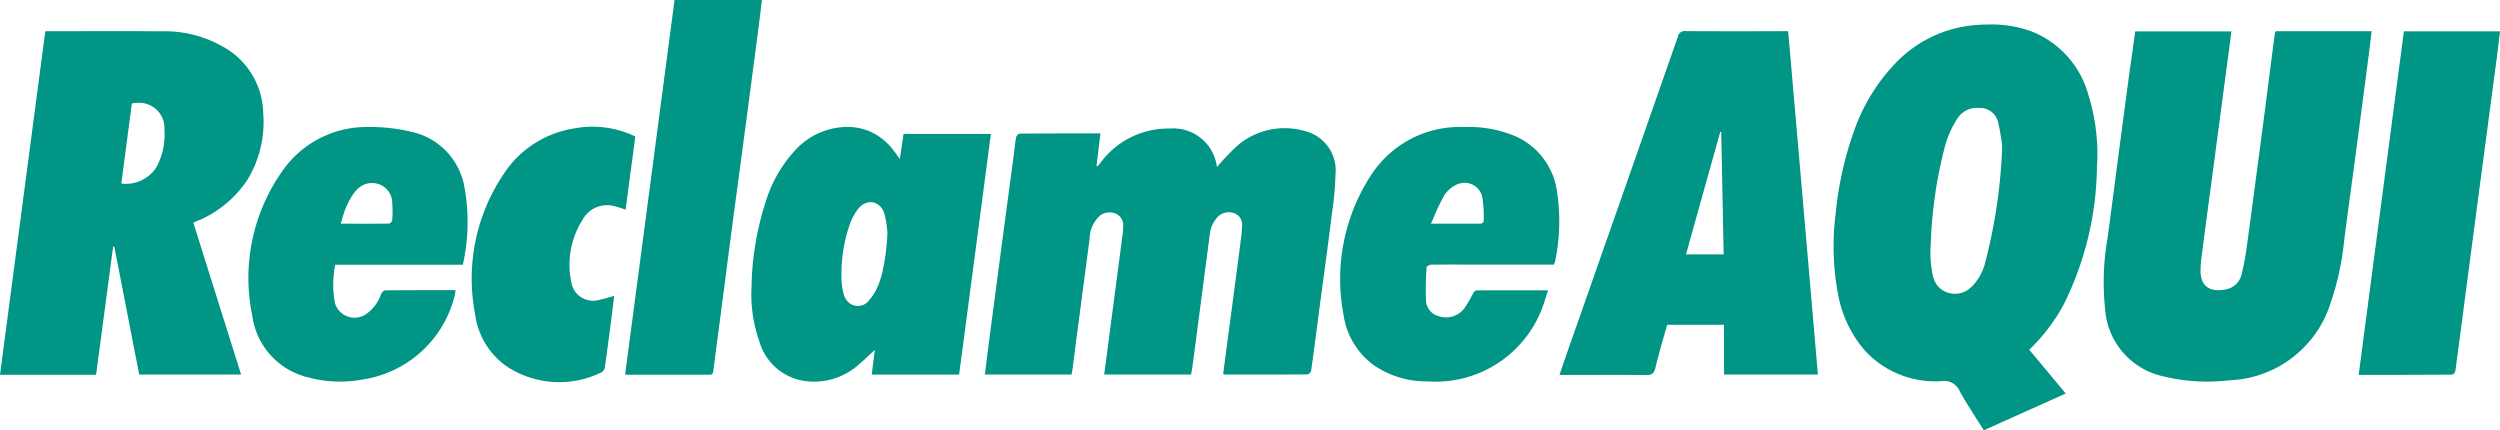
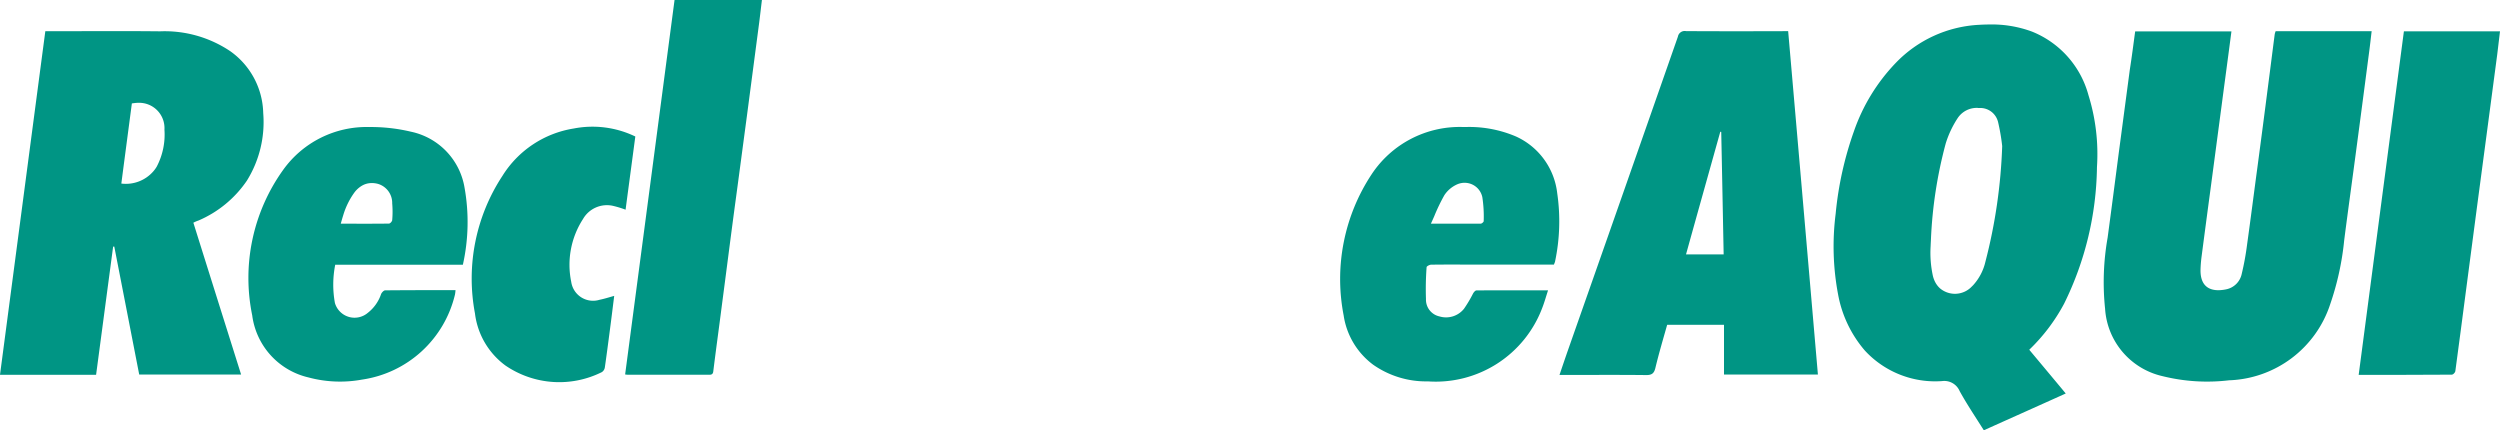
<svg xmlns="http://www.w3.org/2000/svg" id="Reclame_Aqui_Logo" data-name="Reclame Aqui Logo" width="153.955" height="26.498" viewBox="0 0 153.955 26.498">
  <g id="Grupo_717" data-name="Grupo 717">
    <path id="Caminho_2722" data-name="Caminho 2722" d="M2028.711,26.962c-.206,0-.414.008-.621.02a7.646,7.646,0,0,0-5.135,2.344,11.491,11.491,0,0,0-2.577,4.209,21.087,21.087,0,0,0-1.127,5.09,15.9,15.9,0,0,0,.149,4.954,7.309,7.309,0,0,0,1.645,3.458,5.89,5.89,0,0,0,4.766,1.885,1.025,1.025,0,0,1,1.075.615c.453.822.978,1.6,1.49,2.415,1.683-.758,3.348-1.5,5.044-2.266-.752-.907-1.49-1.787-2.247-2.694a11.3,11.3,0,0,0,2.15-2.843,19.534,19.534,0,0,0,2.02-8.405,12.221,12.221,0,0,0-.525-4.436,5.863,5.863,0,0,0-3.483-3.911A7.129,7.129,0,0,0,2028.711,26.962Zm-.693,5.142c.037,0,.074,0,.11,0a1.127,1.127,0,0,1,1.088.743c.012.034.023.069.032.1a12.629,12.629,0,0,1,.259,1.5,32.637,32.637,0,0,1-1.036,7.136,3.218,3.218,0,0,1-.749,1.43c-.026.027-.052.053-.08.079a1.428,1.428,0,0,1-1.966.118h0c-.017-.015-.033-.032-.049-.048l-.017-.016h0a1.416,1.416,0,0,1-.12-.143h0a1.449,1.449,0,0,1-.147-.253h0c-.008-.018-.015-.037-.023-.055s-.011-.026-.016-.039l-.009-.025a1.768,1.768,0,0,1-.054-.179,6.659,6.659,0,0,1-.142-1.826c.005-.134.012-.269.019-.4a27.1,27.1,0,0,1,.913-5.943,6.152,6.152,0,0,1,.738-1.561,1.412,1.412,0,0,1,1.25-.622Z" transform="translate(-1906.208 -25.454)" fill="#009584" />
-     <path id="Caminho_2723" data-name="Caminho 2723" d="M1097.175,156.528h-5.349c.1-.758.194-1.489.292-2.221.182-1.4.369-2.8.55-4.2.1-.738.194-1.47.292-2.208a3.077,3.077,0,0,0,.032-.486.767.767,0,0,0-.414-.777.974.974,0,0,0-1.036.123,1.983,1.983,0,0,0-.615,1.412c-.278,2.092-.55,4.183-.829,6.275-.078.576-.142,1.153-.22,1.729-.013.117-.045.227-.065.35h-5.336c.065-.512.123-1.01.188-1.509.253-1.923.505-3.84.758-5.763q.408-3.06.816-6.113c.052-.408.091-.816.162-1.217.013-.091.143-.233.22-.233,1.638-.013,3.276-.013,4.973-.013-.084.686-.162,1.34-.24,1.994l.058.039c.058-.071.123-.143.182-.22a5.175,5.175,0,0,1,4.267-2.111,2.7,2.7,0,0,1,2.888,2.247c.013.045.019.1.026.117a14.389,14.389,0,0,1,1.308-1.36,4.486,4.486,0,0,1,4.2-.822,2.486,2.486,0,0,1,1.787,2.629,19.536,19.536,0,0,1-.214,2.377c-.214,1.742-.453,3.477-.687,5.219-.2,1.5-.388,3.011-.6,4.513a.332.332,0,0,1-.233.22c-1.7.013-3.387.006-5.084.006a.466.466,0,0,1-.1-.032c.136-1.049.272-2.092.415-3.134.227-1.729.46-3.458.68-5.187a7.506,7.506,0,0,0,.065-.771.734.734,0,0,0-.44-.79.947.947,0,0,0-1.023.175,1.816,1.816,0,0,0-.525,1.153c-.356,2.681-.7,5.362-1.056,8.036-.026.181-.058.35-.091.55Z" transform="translate(-1023.827 -133.462)" fill="#009584" />
    <path id="Caminho_2724" data-name="Caminho 2724" d="M2318.29,34.4h5.925c-.2,1.548-.408,3.069-.609,4.6q-.34,2.564-.68,5.122-.282,2.1-.557,4.2c-.032.259-.052.518-.058.771-.013,1.094.667,1.379,1.58,1.191a1.227,1.227,0,0,0,.958-.952,16.822,16.822,0,0,0,.33-1.807c.22-1.58.421-3.16.634-4.74q.34-2.545.667-5.1c.136-1.036.265-2.072.4-3.108a1.065,1.065,0,0,1,.058-.188h5.912c-.058.479-.11.958-.175,1.431-.253,1.93-.505,3.866-.764,5.8-.246,1.878-.511,3.756-.751,5.634a17.3,17.3,0,0,1-.868,3.963,6.8,6.8,0,0,1-6.229,4.669,11.39,11.39,0,0,1-4.105-.259,4.554,4.554,0,0,1-3.523-4.144,15.754,15.754,0,0,1,.155-4.377c.234-1.742.46-3.477.686-5.219l.68-5.122c.123-.777.22-1.554.33-2.357Z" transform="translate(-2186.799 -32.466)" fill="#009584" />
    <path id="Caminho_2725" data-name="Caminho 2725" d="M6.495,34.265c-1.122,0-2.244.006-3.367.006H2.791C1.858,41.336.932,48.368,0,55.427H5.918q.525-3.953,1.049-7.894h.071q.767,3.934,1.535,7.881h6.275c-.984-3.128-1.962-6.229-2.94-9.351a2.123,2.123,0,0,1,.317-.136A6.867,6.867,0,0,0,15.2,43.479a6.832,6.832,0,0,0,1.01-4.164,4.793,4.793,0,0,0-2.04-3.821,7.244,7.244,0,0,0-4.313-1.217C8.739,34.265,7.617,34.263,6.495,34.265Zm2.047,4.414a1.558,1.558,0,0,1,1.585,1.654,4.254,4.254,0,0,1-.473,2.273,1.875,1.875,0,0,1-.135.2c-.025.032-.05.063-.076.093a2.24,2.24,0,0,1-1.971.753c.214-1.651.434-3.3.648-4.934.046-.008.092-.014.137-.019A2.211,2.211,0,0,1,8.542,38.678Z" transform="translate(0 -32.348)" fill="#009584" />
    <path id="Caminho_2726" data-name="Caminho 2726" d="M1725.053,34.266a.425.425,0,0,0-.5.343q-3.4,9.723-6.819,19.446c-.156.453-.311.907-.473,1.386,1.807,0,3.562-.013,5.323.006.35.006.5-.091.583-.44.214-.894.479-1.781.725-2.655h3.5v3.063h5.783c-.609-7.058-1.217-14.084-1.832-21.149-.162,0-.285,0-.4.006C1728.984,34.273,1727.015,34.279,1725.053,34.266Zm2.111,6.2a.179.179,0,0,1,.058.007c.052,2.506.1,5.012.149,7.544h-2.318C1725.759,45.476,1726.464,42.969,1727.164,40.463Z" transform="translate(-1621.225 -32.35)" fill="#009584" />
-     <path id="Caminho_2727" data-name="Caminho 2727" d="M833.295,139.755a4.392,4.392,0,0,0-2.93,1.23,8.133,8.133,0,0,0-2.014,3.38,17.8,17.8,0,0,0-.874,5.271,8.608,8.608,0,0,0,.486,3.335,3.4,3.4,0,0,0,2.83,2.435,4.135,4.135,0,0,0,3.27-1c.337-.285.654-.6,1.01-.92-.071.525-.13,1.01-.194,1.522h5.381q.981-7.411,1.956-14.822H836.84c-.078.505-.143,1-.233,1.548-.136-.194-.227-.324-.324-.453a3.79,3.79,0,0,0-1.412-1.2A3.6,3.6,0,0,0,833.295,139.755Zm1.5,4.633a.771.771,0,0,1,.341.07.989.989,0,0,1,.523.652,5.394,5.394,0,0,1,.165.947c.008.061.015.121.022.167a12.91,12.91,0,0,1-.337,2.578,5.943,5.943,0,0,1-.233.711,3.275,3.275,0,0,1-.544.9.859.859,0,0,1-1.353.072,1.141,1.141,0,0,1-.227-.434,4,4,0,0,1-.136-1.179,9.226,9.226,0,0,1,.518-3.134,3.248,3.248,0,0,1,.524-.952A1,1,0,0,1,834.8,144.388Z" transform="translate(-781.196 -131.939)" fill="#009584" />
    <path id="Caminho_2728" data-name="Caminho 2728" d="M1483.876,139.84l-.211,0a6.5,6.5,0,0,0-5.614,2.914,11.7,11.7,0,0,0-1.723,8.684,4.629,4.629,0,0,0,1.813,3.037,5.671,5.671,0,0,0,3.374,1.03,7.01,7.01,0,0,0,7.039-4.513c.136-.343.233-.7.362-1.094-1.522,0-2.966-.006-4.41.006-.071,0-.162.11-.207.188a7.989,7.989,0,0,1-.557.939,1.415,1.415,0,0,1-1.515.473,1.055,1.055,0,0,1-.829-1.068,18.089,18.089,0,0,1,.039-1.962c0-.058.182-.155.279-.155.828-.013,1.664-.006,2.493-.006h5.07c.026-.078.051-.123.064-.168a11.972,11.972,0,0,0,.136-4.241,4.373,4.373,0,0,0-2.532-3.477A7.33,7.33,0,0,0,1483.876,139.84Zm-.089,3.436a1.114,1.114,0,0,1,1.082.885,7.869,7.869,0,0,1,.084,1.47h0v.006c0,.052-.117.155-.181.155h-3.07c.074-.16.144-.317.211-.47a11.2,11.2,0,0,1,.619-1.285,1.832,1.832,0,0,1,.822-.68,1.168,1.168,0,0,1,.433-.082Z" transform="translate(-1393.584 -132.019)" fill="#009584" />
    <path id="Caminho_2729" data-name="Caminho 2729" d="M281.438,139.867a6.319,6.319,0,0,0-5.323,2.648,11.415,11.415,0,0,0-1.9,8.943,4.523,4.523,0,0,0,3.458,3.827,7.49,7.49,0,0,0,3.3.136,6.9,6.9,0,0,0,5.731-5.245,2.482,2.482,0,0,0,.032-.265c-1.47,0-2.908,0-4.339.013-.084.007-.207.136-.246.233a2.454,2.454,0,0,1-.809,1.146,1.26,1.26,0,0,1-2.033-.6,6.28,6.28,0,0,1,.019-2.357h7.861a12.031,12.031,0,0,0,.1-4.76,4.227,4.227,0,0,0-3.3-3.432A10.616,10.616,0,0,0,281.438,139.867Zm.1,3.45a1.471,1.471,0,0,1,.431.053,1.224,1.224,0,0,1,.868,1.2,6.05,6.05,0,0,1,0,1.03.162.162,0,0,1-.024.065h0c-.036.071-.122.148-.177.148-.978.013-1.956.006-2.966.006q.035-.131.072-.259t.077-.254a4.631,4.631,0,0,1,.673-1.384,1.576,1.576,0,0,1,.472-.437,1.19,1.19,0,0,1,.574-.167Z" transform="translate(-258.684 -132.044)" fill="#009584" />
    <path id="Caminho_2730" data-name="Caminho 2730" d="M2597.258,55.66c.932-7.078,1.859-14.11,2.785-21.155h5.918c-.058.479-.11.945-.168,1.405q-.311,2.37-.628,4.74c-.207,1.561-.414,3.115-.621,4.675-.227,1.71-.447,3.419-.674,5.122-.22,1.664-.433,3.328-.66,4.993-.013.078-.136.207-.207.207-1.9.013-3.795.013-5.744.013Z" transform="translate(-2452.006 -32.575)" fill="#009584" />
    <path id="Caminho_2731" data-name="Caminho 2731" d="M688.364,23.059Q689.889,11.52,691.407,0h5.381c-.058.473-.11.932-.168,1.386-.253,1.923-.505,3.84-.758,5.763-.253,1.891-.5,3.775-.758,5.666-.272,2.04-.531,4.08-.8,6.119-.168,1.315-.35,2.623-.512,3.937-.026.227-.175.207-.324.207h-4.824a1.435,1.435,0,0,1-.285-.019Z" transform="translate(-649.867)" fill="#009584" />
    <path id="Caminho_2732" data-name="Caminho 2732" d="M528.593,150.088c-.091.719-.175,1.412-.266,2.1-.1.771-.2,1.535-.311,2.305a.417.417,0,0,1-.188.291,5.87,5.87,0,0,1-5.932-.408,4.685,4.685,0,0,1-1.878-3.212,11.51,11.51,0,0,1,1.69-8.464,6.351,6.351,0,0,1,4.391-2.92,6.06,6.06,0,0,1,3.794.492c-.2,1.509-.4,3-.6,4.507a6.331,6.331,0,0,0-.79-.24,1.7,1.7,0,0,0-1.832.816,5.187,5.187,0,0,0-.725,3.866,1.358,1.358,0,0,0,1.742,1.107c.291-.058.576-.149.9-.24Z" transform="translate(-490.769 -131.866)" fill="#009584" />
  </g>
</svg>